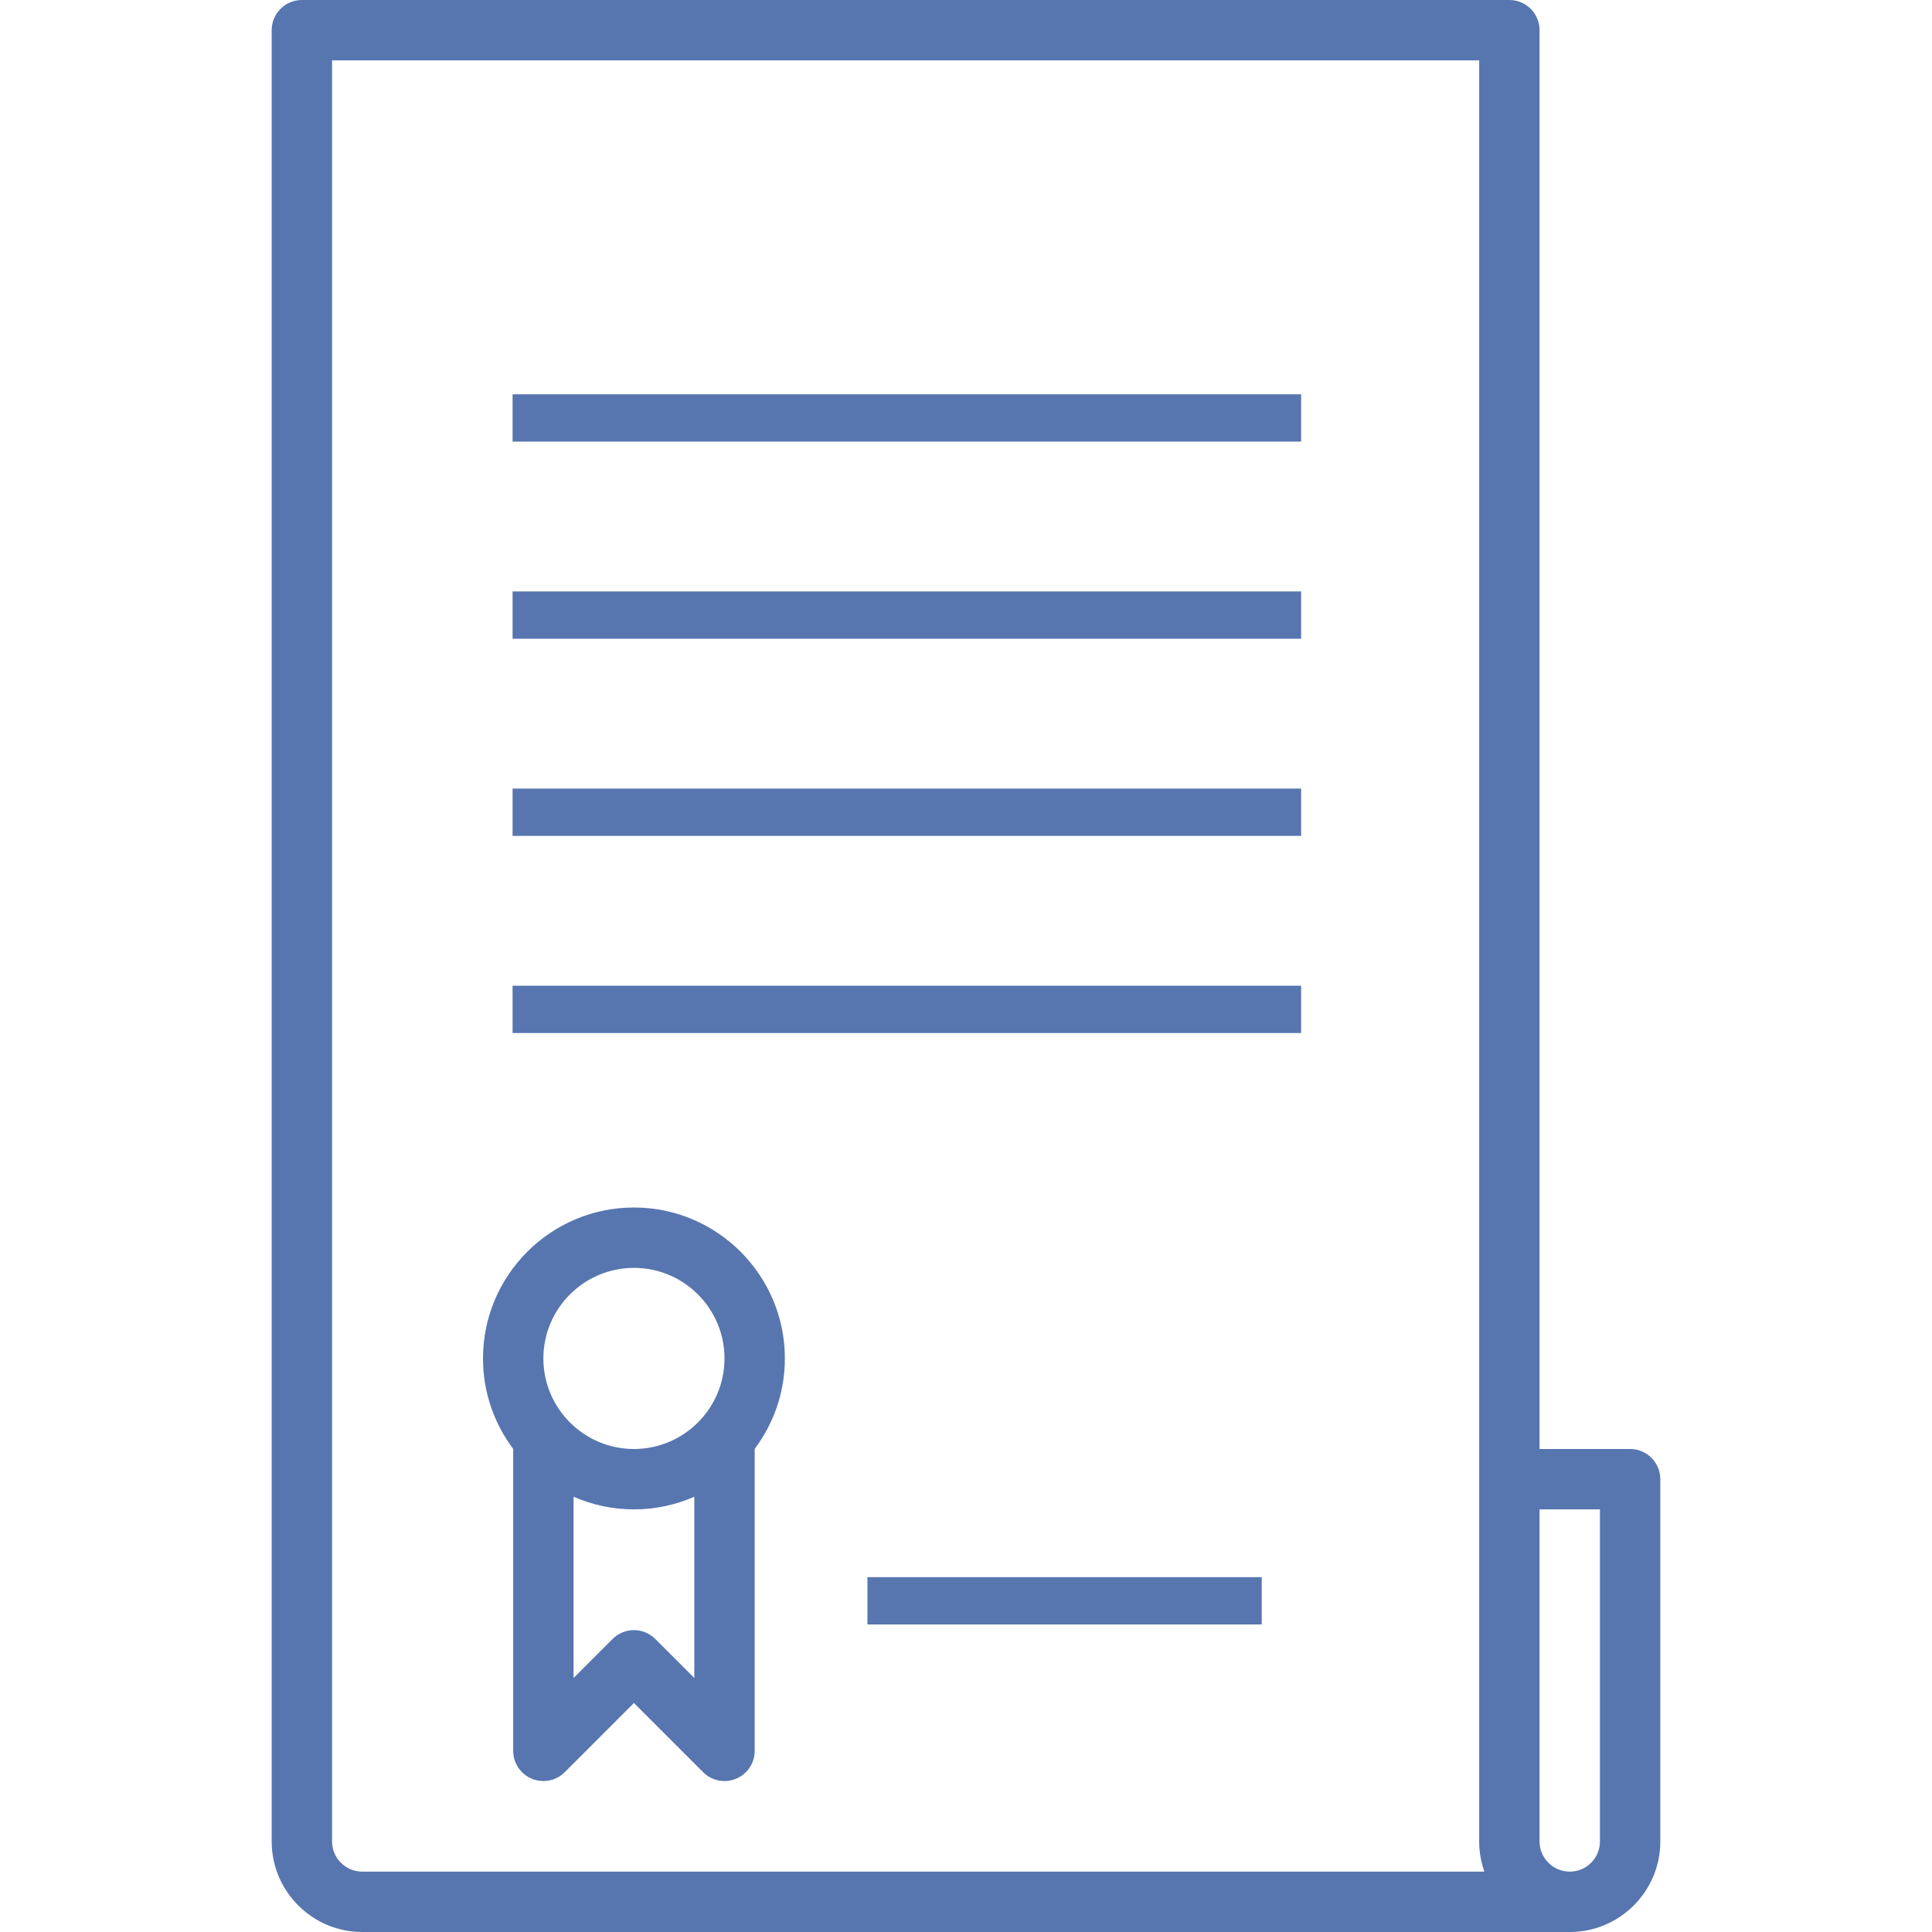
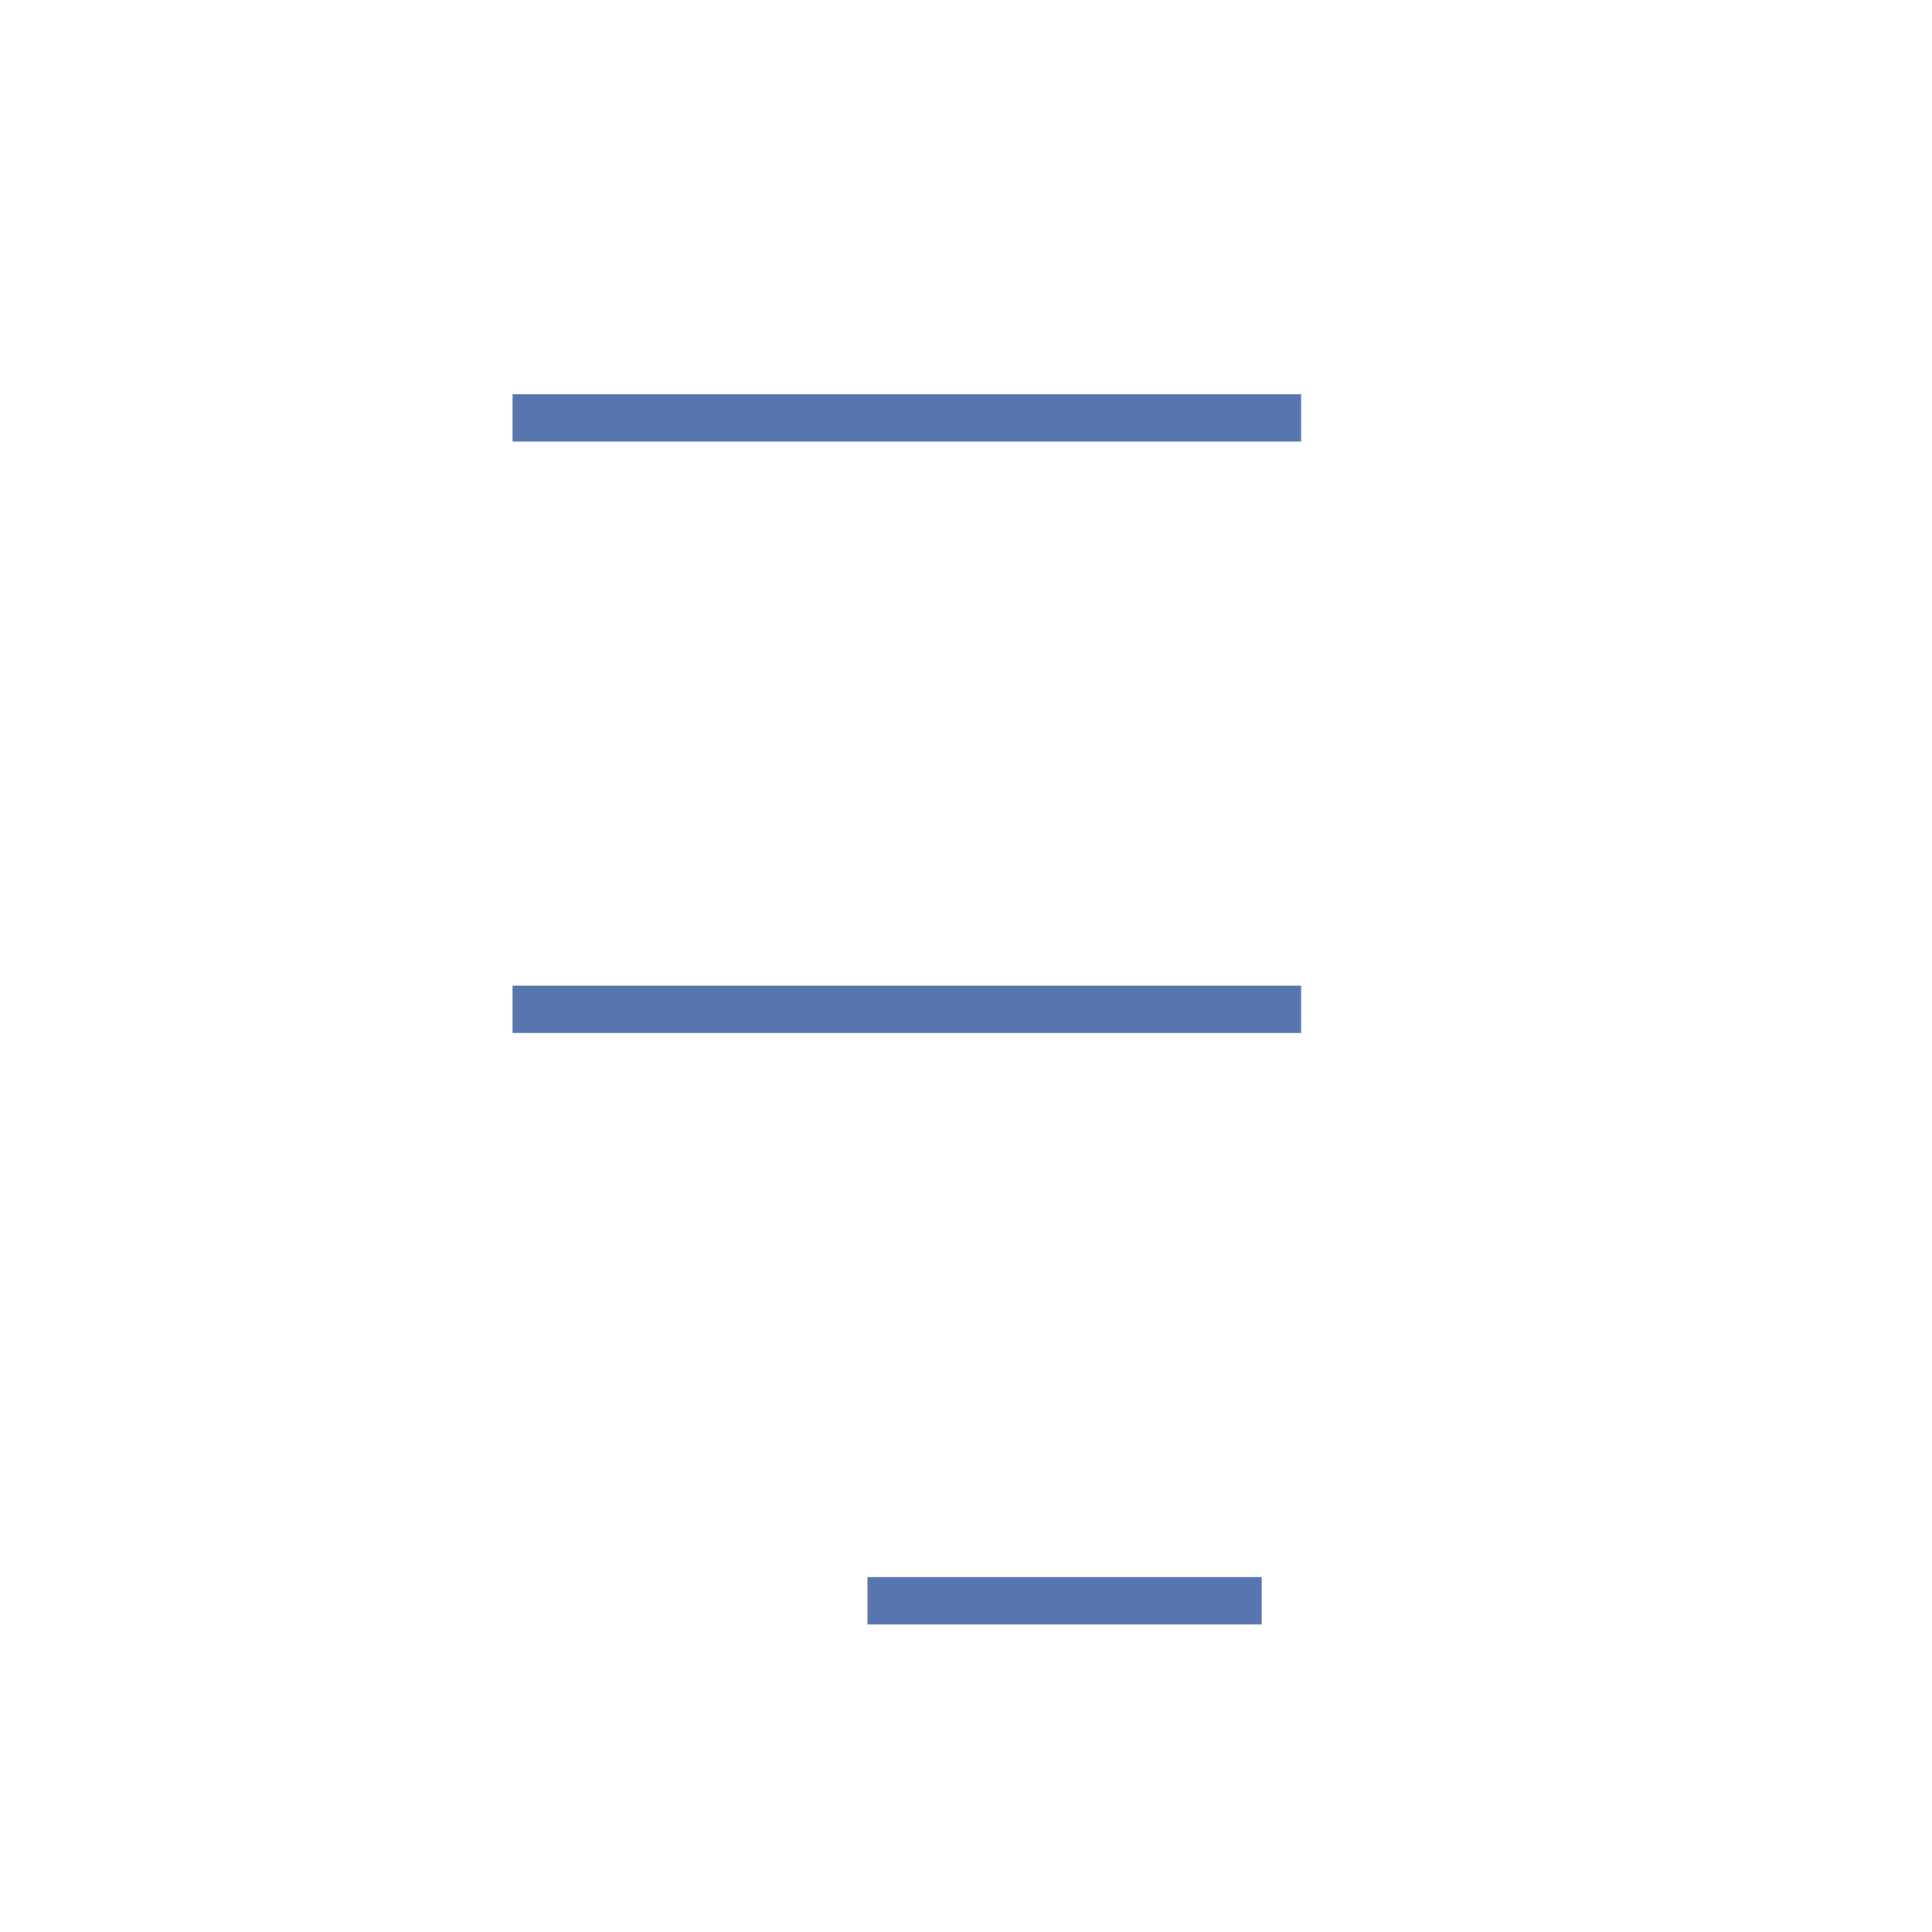
<svg xmlns="http://www.w3.org/2000/svg" x="0px" y="0px" viewBox="0 0 490 490" fill="#5776B0">
-   <path d="M413.437,367.5h-22.969V7.656c0-4.228-3.428-7.656-7.656-7.656H76.562c-4.228,0-7.657,3.428-7.657,7.656v459.375   C68.906,479.696,79.21,490,91.874,490h306.251c12.664,0,22.969-10.304,22.969-22.969v-91.875   C421.094,370.928,417.666,367.5,413.437,367.5z M91.874,474.688c-4.221,0-7.656-3.435-7.656-7.657V15.312h290.937v451.719   c0,2.683,0.462,5.261,1.313,7.657H91.874z M405.781,467.031c0,4.221-3.434,7.657-7.656,7.657c-4.222,0-7.656-3.435-7.656-7.657   v-84.219h15.312V467.031z" />
-   <path d="M160.781,306.25c-21.108,0-38.281,17.173-38.281,38.281c0,8.6,2.852,16.545,7.657,22.943   c0,0.009-0.001,0.017-0.001,0.026v76.562c0,3.097,1.865,5.888,4.726,7.073c0.947,0.393,1.942,0.583,2.928,0.583   c1.992,0,3.951-0.778,5.415-2.243l17.555-17.555l17.555,17.555c2.19,2.189,5.482,2.844,8.344,1.66   c2.861-1.185,4.726-3.977,4.726-7.073V367.5c0-0.008-0.001-0.017-0.001-0.025c4.806-6.398,7.658-14.344,7.658-22.944   C199.062,323.423,181.889,306.25,160.781,306.25z M176.095,425.578l-9.9-9.898c-2.99-2.99-7.838-2.99-10.827,0l-9.899,9.899   v-45.973c4.693,2.057,9.87,3.206,15.313,3.206c5.443,0,10.62-1.149,15.313-3.206V425.578z M160.781,367.5   c-12.665,0-22.969-10.304-22.969-22.969c0-12.665,10.304-22.969,22.969-22.969s22.969,10.304,22.969,22.969   C183.749,357.196,173.445,367.5,160.781,367.5z" />
  <rect x="130" y="100" width="200" height="12" />
-   <rect x="130" y="150" width="200" height="12" />
-   <rect x="130" y="200" width="200" height="12" />
  <rect x="130" y="250" width="200" height="12" />
  <rect x="220" y="400" width="100" height="12" />
</svg>